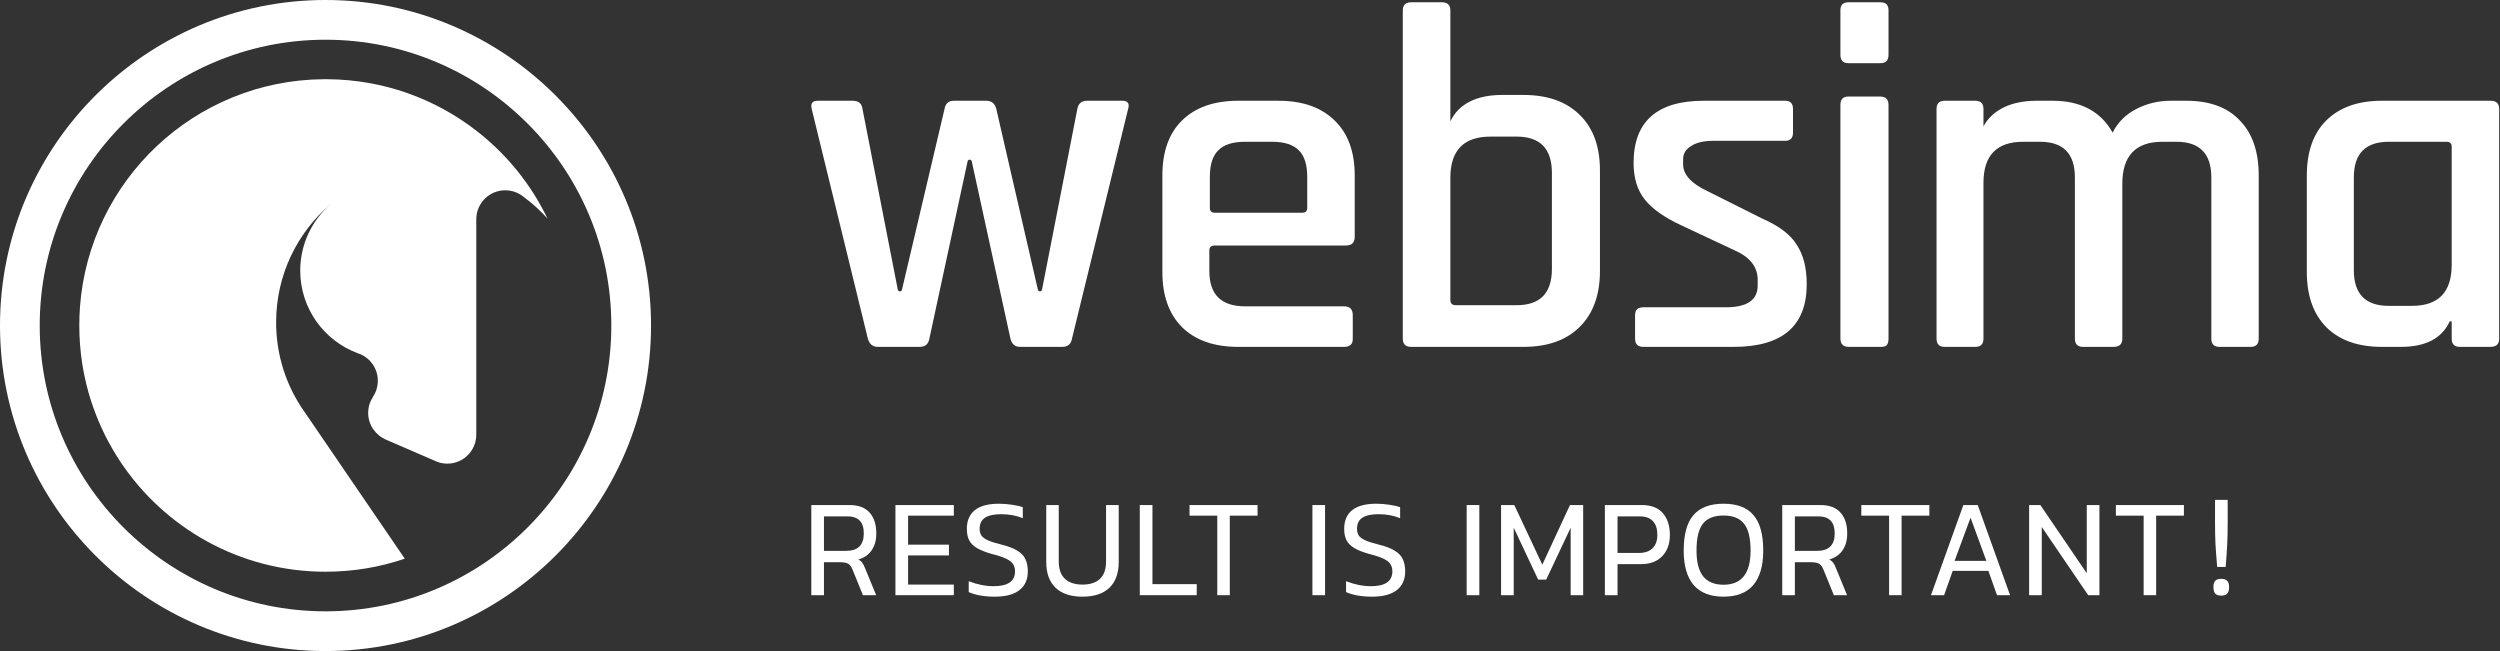
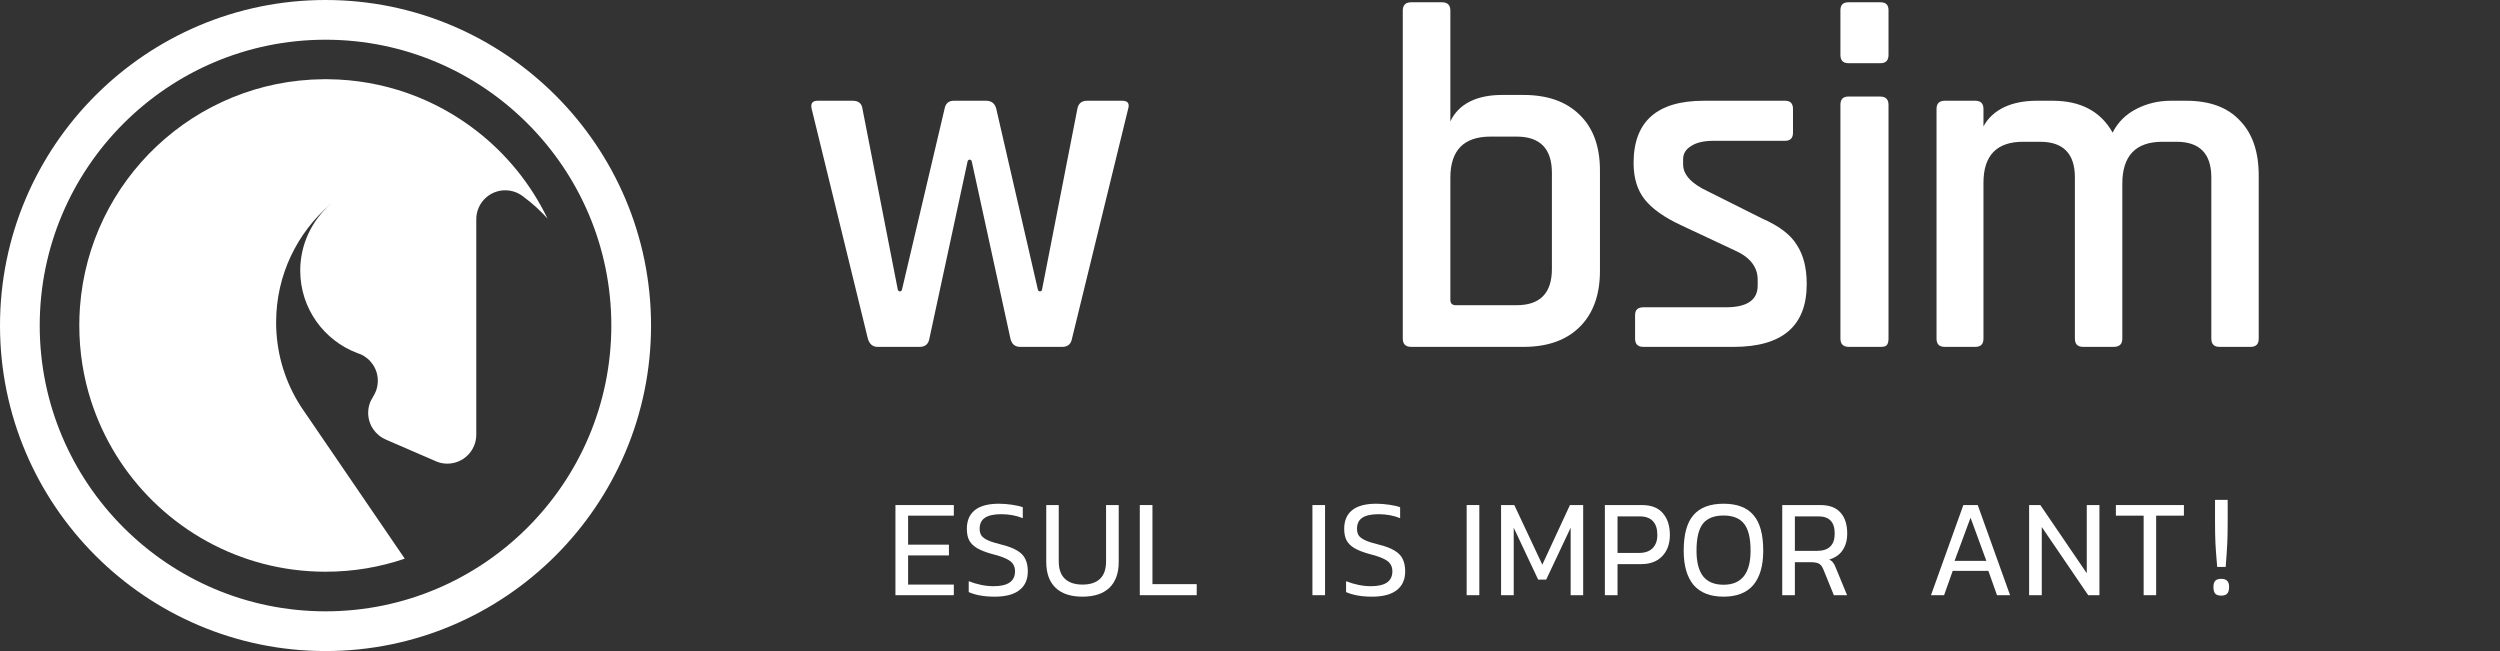
<svg xmlns="http://www.w3.org/2000/svg" width="96" height="25" viewBox="0 0 96 25" fill="none">
  <rect x="0" y="0" width="96" height="25" fill="#333333" stroke="none" />
  <g clip-path="url(#clip0_1565_1747)">
    <path d="M35.313 13.32H33.701C33.513 13.32 33.388 13.215 33.326 13.005L31.169 4.184C31.119 3.974 31.194 3.869 31.394 3.869H32.744C32.969 3.869 33.094 3.974 33.12 4.184L34.475 11.121C34.483 11.161 34.516 11.189 34.555 11.189C34.593 11.189 34.626 11.162 34.635 11.125L36.27 4.184C36.307 3.974 36.426 3.869 36.626 3.869H37.864C38.076 3.869 38.207 3.974 38.258 4.184L39.855 11.124C39.864 11.162 39.897 11.189 39.935 11.189C39.973 11.189 40.007 11.161 40.014 11.122L41.37 4.184C41.408 3.974 41.533 3.869 41.745 3.869H43.095C43.308 3.869 43.383 3.974 43.32 4.184L41.164 13.005C41.126 13.215 41.001 13.32 40.789 13.32H39.176C38.976 13.32 38.851 13.215 38.801 13.005L37.315 6.195C37.307 6.157 37.274 6.13 37.236 6.13C37.197 6.13 37.164 6.157 37.156 6.195L35.688 13.005C35.651 13.215 35.526 13.32 35.313 13.32Z" fill="white" />
-     <path d="M51.608 13.32H47.548C46.621 13.32 45.9 13.067 45.386 12.56C44.885 12.053 44.635 11.349 44.635 10.447V6.741C44.635 5.827 44.885 5.123 45.386 4.629C45.9 4.122 46.621 3.869 47.548 3.869H49.089C50.016 3.869 50.737 4.122 51.251 4.629C51.764 5.123 52.021 5.827 52.021 6.741V9.095C52.021 9.317 51.908 9.428 51.683 9.428H46.646C46.508 9.428 46.439 9.49 46.439 9.614V10.41C46.439 11.312 46.896 11.763 47.811 11.763H51.608C51.833 11.763 51.946 11.874 51.946 12.097V13.023C51.946 13.221 51.833 13.32 51.608 13.32ZM46.646 8.168H50.01C50.135 8.168 50.198 8.106 50.198 7.983V6.797C50.198 6.327 50.092 5.988 49.879 5.778C49.665 5.555 49.321 5.444 48.845 5.444H47.811C47.335 5.444 46.99 5.555 46.777 5.778C46.564 5.988 46.458 6.327 46.458 6.797V7.983C46.458 8.106 46.52 8.168 46.646 8.168Z" fill="white" />
    <path d="M66.572 13.32H63.107C62.894 13.32 62.787 13.215 62.787 13.005V12.097C62.787 11.899 62.894 11.8 63.107 11.8H66.271C67.087 11.8 67.495 11.522 67.495 10.966V10.744C67.495 10.25 67.2 9.873 66.61 9.614L64.557 8.65C63.917 8.353 63.452 8.026 63.164 7.668C62.875 7.309 62.73 6.84 62.73 6.259C62.73 4.666 63.628 3.869 65.423 3.869H68.549C68.75 3.869 68.851 3.974 68.851 4.184V5.092C68.851 5.302 68.75 5.407 68.549 5.407H65.8C65.423 5.407 65.135 5.475 64.934 5.611C64.733 5.734 64.632 5.901 64.632 6.111V6.315C64.632 6.71 64.953 7.056 65.593 7.353L67.664 8.39C68.317 8.675 68.763 9.014 69.001 9.41C69.253 9.793 69.378 10.293 69.378 10.911C69.378 12.517 68.443 13.32 66.572 13.32Z" fill="white" />
    <path d="M75.85 13.32H74.679C74.468 13.32 74.363 13.215 74.363 13.005V4.184C74.363 3.974 74.468 3.869 74.679 3.869H75.85C76.06 3.869 76.165 3.974 76.165 4.184V4.851C76.524 4.196 77.255 3.869 78.209 3.869H78.822C79.899 3.869 80.667 4.277 81.125 5.092C81.323 4.697 81.627 4.394 82.035 4.184C82.444 3.974 82.884 3.869 83.355 3.869H83.949C84.853 3.869 85.54 4.122 86.011 4.629C86.494 5.123 86.735 5.827 86.735 6.741V13.005C86.735 13.215 86.63 13.32 86.42 13.32H85.231C85.02 13.32 84.915 13.215 84.915 13.005V6.815C84.915 5.901 84.469 5.444 83.577 5.444H83.039C82.011 5.444 81.497 5.981 81.497 7.056V13.005C81.497 13.215 81.385 13.32 81.162 13.32H79.992C79.782 13.32 79.676 13.215 79.676 13.005V6.815C79.676 5.901 79.23 5.444 78.339 5.444H77.688C76.673 5.444 76.165 5.969 76.165 7.019V13.005C76.165 13.215 76.06 13.32 75.85 13.32Z" fill="white" />
-     <path d="M92.192 13.32H91.466C90.548 13.32 89.835 13.067 89.326 12.56C88.83 12.053 88.582 11.349 88.582 10.447V6.741C88.582 5.827 88.83 5.123 89.326 4.629C89.835 4.122 90.548 3.869 91.466 3.869H95.633C95.857 3.869 95.968 3.974 95.968 4.184V13.005C95.968 13.215 95.857 13.32 95.633 13.32H94.461C94.251 13.32 94.145 13.215 94.145 13.005V12.338H94.07C93.773 12.992 93.147 13.32 92.192 13.32ZM94.145 10.169V5.629C94.145 5.506 94.077 5.444 93.941 5.444H91.727C90.833 5.444 90.387 5.901 90.387 6.815V10.373C90.387 11.288 90.833 11.745 91.727 11.745H92.62C93.636 11.745 94.145 11.22 94.145 10.169Z" fill="white" />
    <path d="M70.672 2.105V0.39C70.672 0.189 70.773 0.088 70.977 0.088H72.214C72.417 0.088 72.519 0.189 72.519 0.39V2.105C72.519 2.319 72.417 2.426 72.214 2.426H70.977C70.773 2.426 70.672 2.319 70.672 2.105ZM70.672 12.999V4.028C70.672 3.814 70.773 3.707 70.977 3.707H72.195C72.411 3.707 72.519 3.814 72.519 4.028V12.999C72.519 13.125 72.493 13.213 72.442 13.263C72.404 13.301 72.328 13.32 72.214 13.32H70.996C70.78 13.32 70.672 13.213 70.672 12.999Z" fill="white" />
    <path d="M55.901 11.72H58.236C59.141 11.72 59.593 11.256 59.593 10.327V6.638C59.593 5.71 59.141 5.245 58.236 5.245H57.238C56.209 5.245 55.694 5.772 55.694 6.826V11.513C55.694 11.651 55.763 11.72 55.901 11.72ZM53.867 13V0.408C53.867 0.195 53.974 0.088 54.187 0.088H55.374C55.587 0.088 55.694 0.195 55.694 0.408V4.662C56.008 3.984 56.717 3.646 57.672 3.646H58.5C59.429 3.646 60.151 3.903 60.666 4.417C61.181 4.919 61.438 5.628 61.438 6.544V10.402C61.438 11.319 61.181 12.034 60.666 12.548C60.151 13.063 59.429 13.32 58.5 13.32H54.187C53.974 13.32 53.867 13.213 53.867 13Z" fill="white" />
-     <path d="M32.237 21.588C32.395 21.588 32.507 21.609 32.573 21.65C32.64 21.688 32.695 21.764 32.739 21.877L33.137 22.855H33.645L33.209 21.797C33.175 21.711 33.14 21.645 33.103 21.6C33.07 21.554 33.023 21.517 32.96 21.486C33.181 21.422 33.35 21.305 33.468 21.136C33.59 20.962 33.65 20.746 33.65 20.485C33.65 20.146 33.566 19.88 33.396 19.688C33.227 19.492 32.967 19.394 32.618 19.394H31.154L31.154 22.855H31.64V21.588H32.237ZM32.546 19.829C32.962 19.829 33.17 20.048 33.17 20.485C33.17 20.93 32.943 21.153 32.491 21.153H31.64V19.829H32.546Z" fill="white" />
    <path d="M36.627 22.448H34.871V21.328H36.439V20.915H34.871V19.801H36.627V19.394H34.385V22.855L36.627 22.855V22.448Z" fill="white" />
    <path d="M38.198 22.912C38.614 22.912 38.929 22.829 39.142 22.663C39.36 22.497 39.468 22.256 39.468 21.939C39.468 21.754 39.437 21.598 39.374 21.47C39.316 21.341 39.211 21.232 39.06 21.142C38.912 21.051 38.708 20.974 38.447 20.91C38.23 20.857 38.062 20.804 37.944 20.751C37.826 20.699 37.742 20.638 37.69 20.57C37.642 20.499 37.618 20.41 37.618 20.305C37.618 20.112 37.687 19.971 37.823 19.881C37.963 19.79 38.171 19.745 38.447 19.745C38.748 19.745 39.025 19.796 39.275 19.898V19.479C39.179 19.441 39.043 19.409 38.866 19.383C38.693 19.357 38.524 19.343 38.358 19.343C37.946 19.343 37.637 19.426 37.431 19.592C37.228 19.758 37.127 19.995 37.127 20.305C37.127 20.482 37.156 20.629 37.215 20.746C37.278 20.863 37.377 20.962 37.514 21.045C37.653 21.128 37.845 21.204 38.088 21.272C38.412 21.351 38.64 21.438 38.773 21.532C38.909 21.626 38.977 21.762 38.977 21.939C38.977 22.32 38.703 22.51 38.154 22.51C37.845 22.51 37.526 22.446 37.199 22.318V22.736C37.46 22.853 37.793 22.912 38.198 22.912Z" fill="white" />
    <path d="M41.567 22.912C42.016 22.912 42.361 22.799 42.6 22.572C42.839 22.342 42.959 22.011 42.959 21.577V19.394H42.473V21.56C42.473 21.854 42.396 22.077 42.241 22.227C42.086 22.374 41.862 22.448 41.567 22.448C41.276 22.448 41.052 22.374 40.894 22.227C40.735 22.077 40.656 21.854 40.656 21.56V19.394H40.176V21.577C40.176 22.011 40.295 22.342 40.535 22.572C40.774 22.799 41.118 22.912 41.567 22.912Z" fill="white" />
    <path d="M45.954 22.431H44.254V19.394H43.768V22.855L45.954 22.855V22.431Z" fill="white" />
-     <path d="M47.224 19.801H48.29V19.394H45.678V19.801H46.743V22.855H47.224V19.801Z" fill="white" />
    <path d="M50.882 19.394H50.397V22.855H50.882V19.394Z" fill="white" />
    <path d="M52.688 22.912C53.104 22.912 53.419 22.829 53.633 22.663C53.85 22.497 53.959 22.256 53.959 21.939C53.959 21.754 53.927 21.598 53.865 21.47C53.806 21.341 53.701 21.232 53.55 21.142C53.403 21.051 53.198 20.974 52.937 20.91C52.72 20.857 52.552 20.804 52.434 20.751C52.317 20.699 52.232 20.638 52.18 20.57C52.133 20.499 52.109 20.41 52.109 20.305C52.109 20.112 52.177 19.971 52.313 19.881C52.453 19.79 52.661 19.745 52.937 19.745C53.239 19.745 53.515 19.796 53.765 19.898V19.479C53.669 19.441 53.533 19.409 53.357 19.383C53.184 19.357 53.014 19.343 52.849 19.343C52.436 19.343 52.127 19.426 51.921 19.592C51.718 19.758 51.617 19.995 51.617 20.305C51.617 20.482 51.647 20.629 51.706 20.746C51.768 20.863 51.867 20.962 52.004 21.045C52.144 21.128 52.335 21.204 52.578 21.272C52.902 21.351 53.13 21.438 53.263 21.532C53.399 21.626 53.467 21.762 53.467 21.939C53.467 22.32 53.193 22.51 52.644 22.51C52.335 22.51 52.017 22.446 51.689 22.318V22.736C51.95 22.853 52.283 22.912 52.688 22.912Z" fill="white" />
    <path d="M56.806 19.394H56.32V22.855H56.806V19.394Z" fill="white" />
    <path d="M58.127 20.265L59.065 22.256H59.374L60.313 20.265V22.855H60.794V19.394H60.286L59.225 21.684L58.149 19.394H57.641V22.855H58.127V20.265Z" fill="white" />
    <path d="M63.024 21.662C63.363 21.662 63.63 21.562 63.825 21.362C64.023 21.159 64.123 20.885 64.123 20.542C64.123 20.191 64.033 19.913 63.852 19.705C63.676 19.498 63.407 19.394 63.046 19.394H61.627V22.855H62.113V21.662L63.024 21.662ZM62.969 19.829C63.19 19.829 63.357 19.89 63.471 20.011C63.585 20.131 63.642 20.308 63.642 20.542C63.642 20.757 63.582 20.927 63.46 21.051C63.339 21.172 63.166 21.232 62.941 21.232H62.113V19.829H62.969Z" fill="white" />
    <path d="M66.184 22.912C66.692 22.912 67.073 22.763 67.327 22.465C67.581 22.163 67.708 21.724 67.708 21.147C67.708 20.521 67.583 20.065 67.332 19.779C67.086 19.488 66.703 19.343 66.184 19.343C65.665 19.343 65.28 19.488 65.03 19.779C64.779 20.065 64.654 20.521 64.654 21.147C64.654 21.724 64.781 22.163 65.035 22.465C65.293 22.763 65.676 22.912 66.184 22.912ZM66.184 22.454C65.834 22.454 65.573 22.346 65.4 22.131C65.23 21.913 65.146 21.585 65.146 21.147C65.146 20.661 65.229 20.314 65.394 20.107C65.56 19.899 65.823 19.796 66.184 19.796C66.541 19.796 66.802 19.899 66.968 20.107C67.137 20.314 67.222 20.661 67.222 21.147C67.222 22.018 66.876 22.454 66.184 22.454Z" fill="white" />
    <path d="M69.52 21.588C69.678 21.588 69.79 21.609 69.857 21.65C69.923 21.688 69.978 21.764 70.022 21.877L70.42 22.855H70.928L70.492 21.797C70.459 21.711 70.424 21.645 70.387 21.6C70.354 21.554 70.306 21.517 70.243 21.486C70.464 21.422 70.633 21.305 70.751 21.136C70.873 20.962 70.933 20.746 70.933 20.485C70.933 20.146 70.849 19.88 70.679 19.688C70.51 19.492 70.251 19.394 69.901 19.394H68.438V22.855H68.923V21.588H69.52ZM69.829 19.829C70.245 19.829 70.453 20.048 70.453 20.485C70.453 20.93 70.227 21.153 69.774 21.153H68.923V19.829H69.829Z" fill="white" />
-     <path d="M73.021 19.801H74.087V19.394H71.475V19.801H72.541V22.855H73.021V19.801Z" fill="white" />
    <path d="M74.984 21.922H76.354L76.685 22.855H77.187L75.945 19.394H75.393L74.15 22.855H74.653L74.984 21.922ZM76.276 21.537H75.056L75.669 19.88L76.276 21.537Z" fill="white" />
    <path d="M78.404 20.237L80.187 22.855H80.618V19.394H80.132V22.012L78.349 19.394H77.918V22.855H78.404V20.237Z" fill="white" />
    <path d="M82.796 19.801H83.862V19.394H81.25V19.801H82.316V22.855H82.796V19.801Z" fill="white" />
    <path d="M85.14 21.769C85.106 21.389 85.084 21.087 85.073 20.864C85.062 20.642 85.057 20.363 85.057 20.028V19.196H85.543V20.028C85.543 20.374 85.537 20.661 85.526 20.887C85.515 21.113 85.495 21.407 85.466 21.769H85.14ZM85.294 22.872C85.191 22.872 85.116 22.848 85.068 22.799C85.02 22.746 84.996 22.661 84.996 22.544C84.996 22.431 85.02 22.35 85.068 22.301C85.116 22.252 85.191 22.227 85.294 22.227C85.397 22.227 85.473 22.252 85.52 22.301C85.572 22.35 85.598 22.431 85.598 22.544C85.598 22.661 85.572 22.746 85.52 22.799C85.473 22.848 85.397 22.872 85.294 22.872Z" fill="white" />
  </g>
  <g clip-path="url(#clip1_1565_1747)">
    <path d="M18.291 5.018C16.711 3.794 14.733 3.059 12.583 3.042H12.421C7.472 3.083 3.428 6.925 3.07 11.795C3.053 12.027 3.045 12.262 3.045 12.498C3.045 13.514 3.205 14.495 3.502 15.412C3.527 15.49 3.554 15.568 3.582 15.646C3.84 16.378 4.186 17.068 4.606 17.705C6.298 20.266 9.202 21.954 12.501 21.954C13.567 21.954 14.588 21.779 15.543 21.453L14.933 20.559L11.693 15.816L11.588 15.664C11.535 15.582 11.482 15.498 11.432 15.414C10.904 14.524 10.603 13.485 10.603 12.376C10.603 10.558 11.415 8.93 12.696 7.835L12.698 7.836C11.983 8.456 11.529 9.371 11.529 10.392C11.529 11.839 12.438 13.072 13.715 13.556C13.754 13.567 13.79 13.579 13.826 13.596C13.828 13.598 13.83 13.598 13.832 13.598C14.23 13.767 14.508 14.16 14.508 14.621C14.508 14.846 14.441 15.057 14.325 15.231L14.329 15.233C14.209 15.41 14.138 15.623 14.138 15.854C14.138 16.315 14.419 16.71 14.817 16.878L14.815 16.879L16.694 17.693L16.698 17.695L16.772 17.727C16.896 17.777 17.033 17.804 17.176 17.804C17.792 17.804 18.289 17.306 18.289 16.693V10.394V8.42C18.289 7.806 18.787 7.307 19.402 7.307C19.61 7.307 19.802 7.364 19.966 7.461C20.023 7.493 20.077 7.532 20.125 7.573C20.45 7.815 20.752 8.09 21.024 8.393C20.387 7.068 19.446 5.912 18.291 5.018Z" fill="white" />
    <path d="M12.5 0C5.607 0 0 5.607 0 12.5C0 19.393 5.607 25 12.5 25C19.393 25 25 19.393 25 12.5C25 5.607 19.391 0 12.5 0ZM12.5 23.475C6.449 23.475 1.525 18.553 1.525 12.5C1.525 6.447 6.447 1.525 12.5 1.525C18.553 1.525 23.475 6.447 23.475 12.5C23.475 18.553 18.551 23.475 12.5 23.475Z" fill="white" />
  </g>
  <defs>
    <clipPath id="clip0_1565_1747">
      <rect width="23" height="65" fill="white" transform="matrix(0 -1 1 0 31 23)" />
    </clipPath>
    <clipPath id="clip1_1565_1747">
      <rect width="25" height="25" fill="white" />
    </clipPath>
  </defs>
</svg>